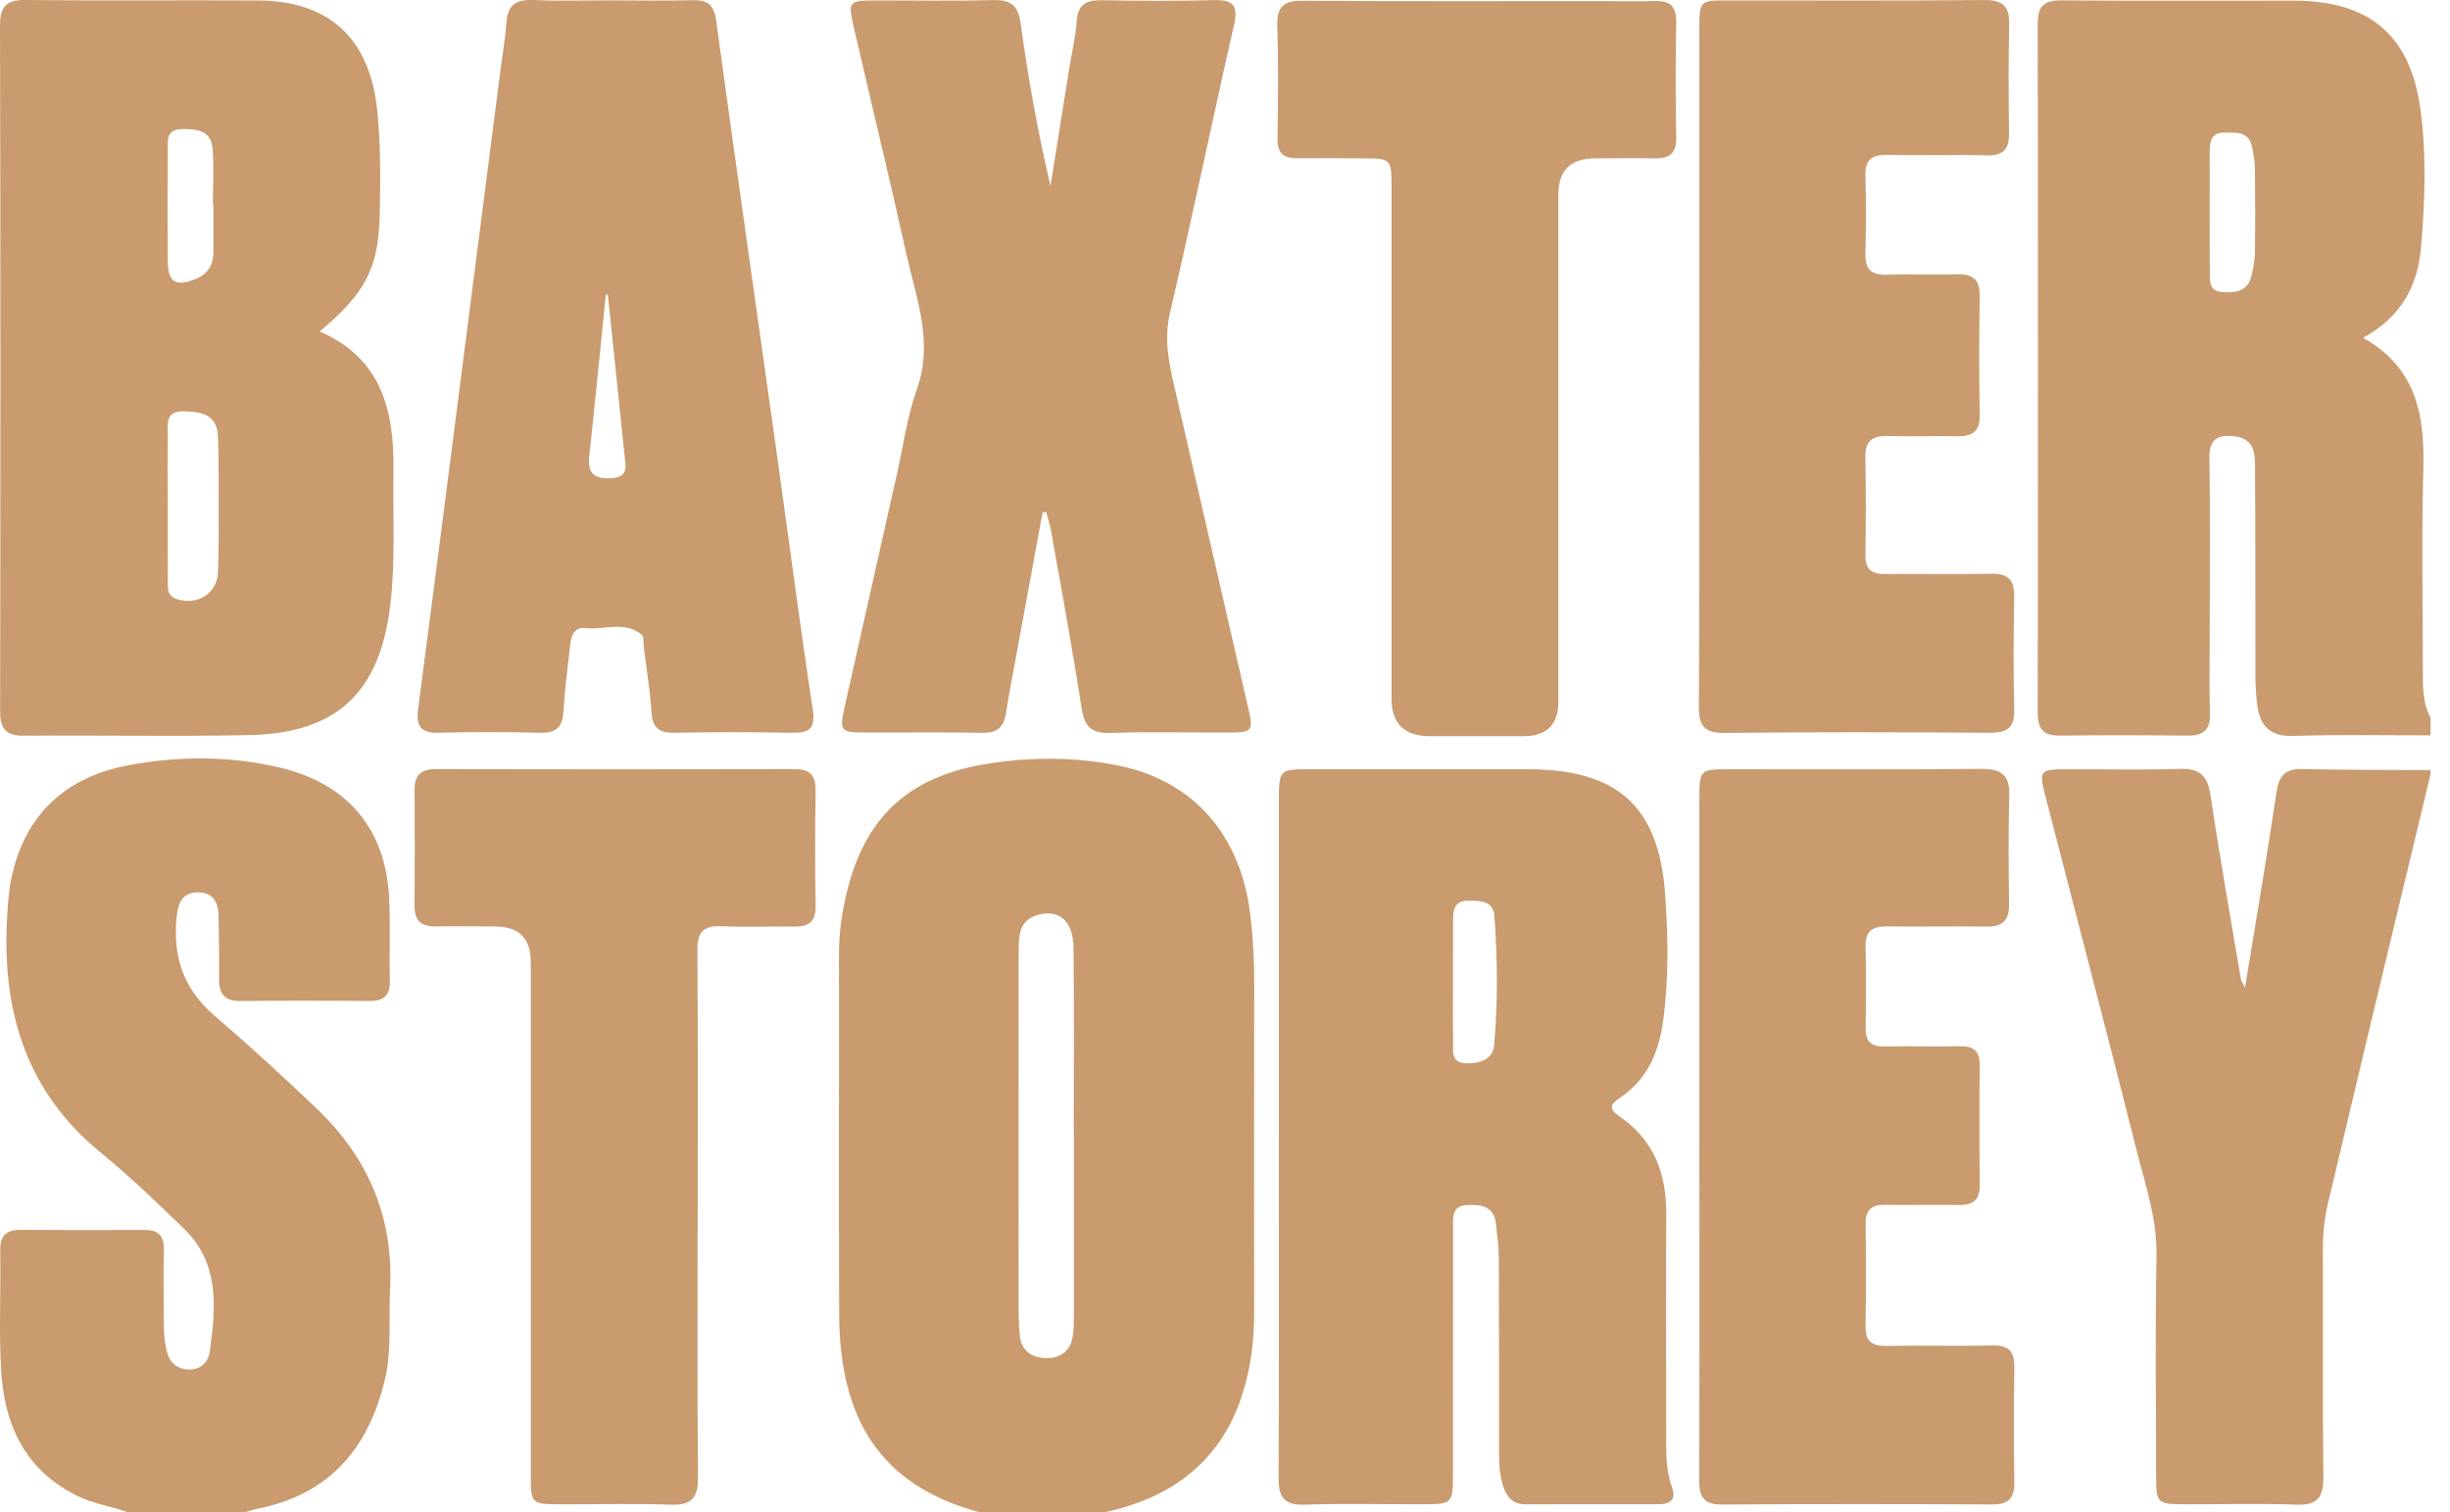
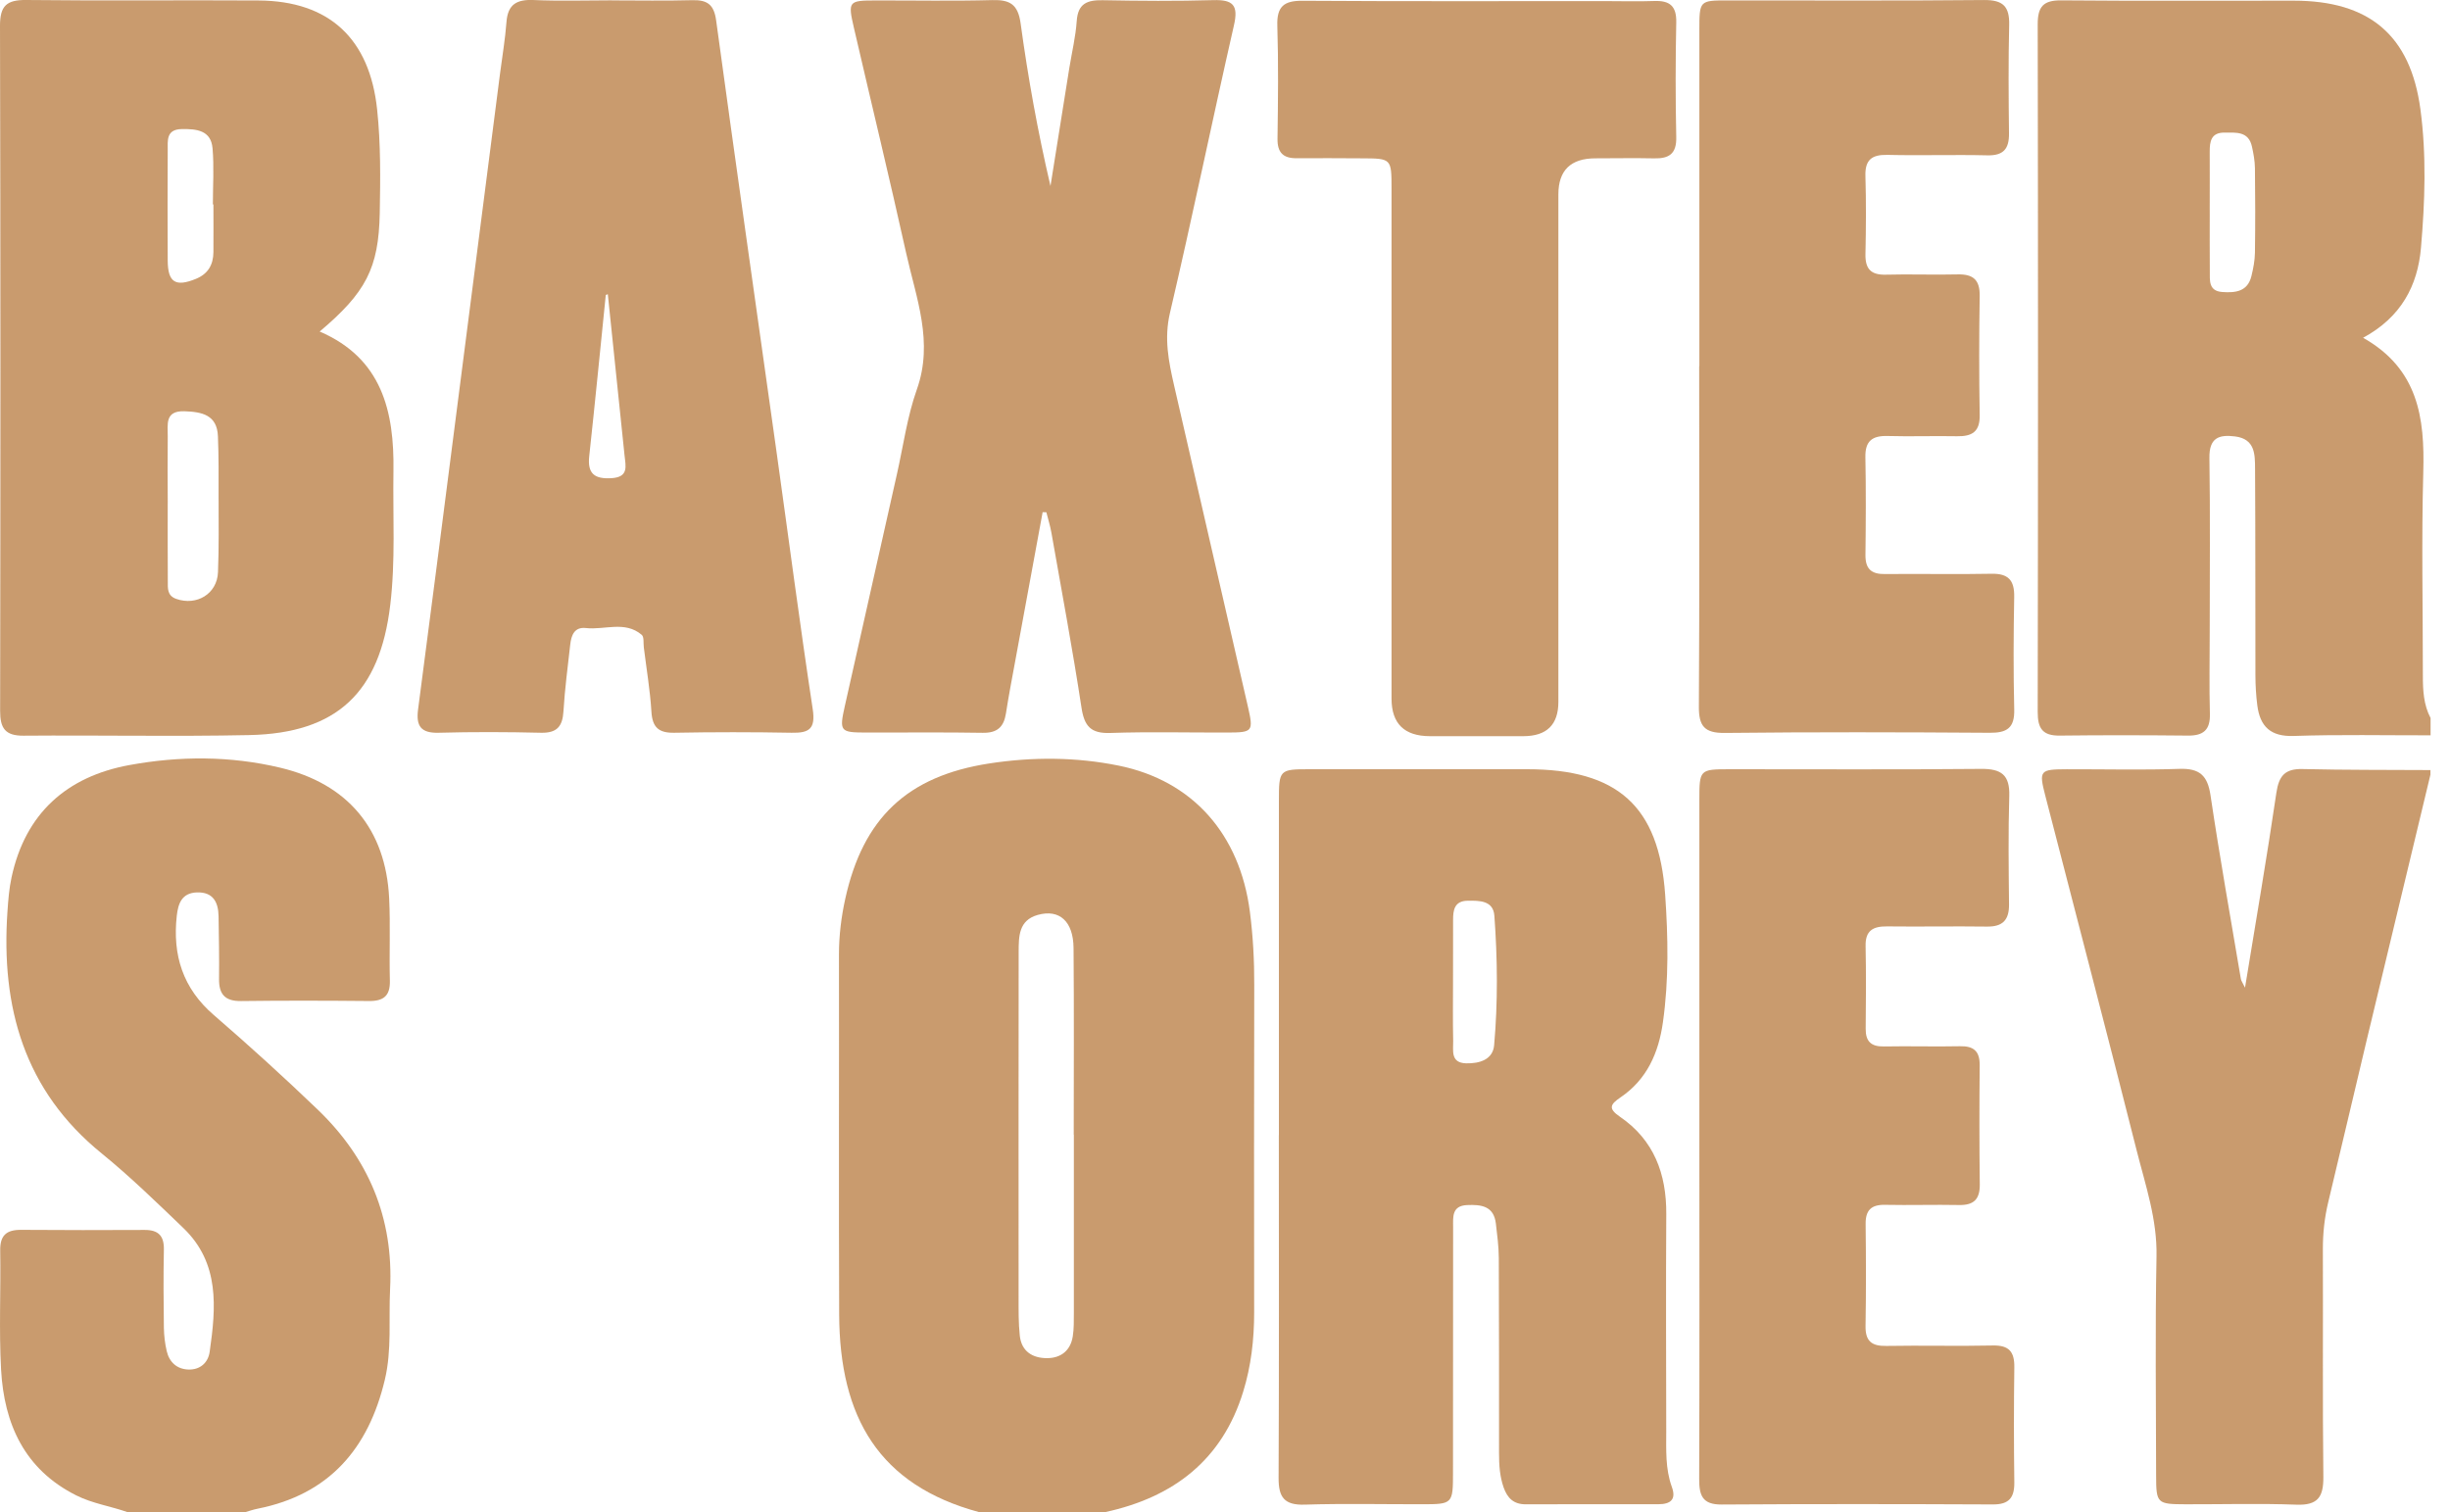
<svg xmlns="http://www.w3.org/2000/svg" width="81" height="50" viewBox="0 0 81 50" fill="none">
  <g opacity="0.6">
    <path d="M32.376 49.999C29.058 49.105 27.76 46.865 27.744 43.466C27.727 39.497 27.744 35.528 27.737 31.559C27.737 30.933 27.813 30.317 27.947 29.711C28.534 27.056 29.99 25.662 32.706 25.243C34.129 25.024 35.574 25.027 36.991 25.316C39.432 25.814 40.989 27.58 41.322 30.14C41.426 30.947 41.47 31.756 41.467 32.569C41.458 36.18 41.46 39.789 41.464 43.4C41.464 44.29 41.363 45.167 41.101 46.016C40.406 48.278 38.794 49.507 36.542 49.996H32.376V49.999ZM35.505 37.518H35.499C35.499 35.462 35.511 33.405 35.493 31.349C35.486 30.459 35.023 30.051 34.31 30.251C33.677 30.429 33.68 30.962 33.678 31.471C33.674 35.273 33.674 39.075 33.676 42.877C33.676 43.307 33.67 43.741 33.716 44.167C33.772 44.683 34.139 44.908 34.618 44.906C35.074 44.905 35.392 44.657 35.467 44.188C35.508 43.931 35.502 43.664 35.503 43.401C35.506 41.44 35.503 39.48 35.503 37.518H35.505Z" fill="#A5590D" />
    <path d="M80.355 24.313C78.847 24.315 77.337 24.283 75.83 24.334C75.065 24.36 74.721 24.018 74.63 23.328C74.587 22.997 74.568 22.661 74.567 22.328C74.561 20.055 74.57 17.784 74.555 15.512C74.552 15.039 74.567 14.515 73.892 14.43C73.352 14.362 73.036 14.483 73.046 15.139C73.075 17.052 73.056 18.966 73.056 20.878C73.056 21.786 73.037 22.696 73.062 23.604C73.076 24.135 72.847 24.328 72.335 24.322C70.923 24.308 69.51 24.305 68.098 24.322C67.533 24.329 67.367 24.087 67.369 23.542C67.382 15.963 67.383 8.381 67.369 0.802C67.369 0.215 67.557 0.006 68.151 0.012C70.713 0.035 73.275 0.019 75.836 0.022C78.32 0.023 79.691 1.152 80.022 3.614C80.225 5.129 80.172 6.672 80.04 8.196C79.932 9.441 79.388 10.487 78.127 11.168C79.952 12.199 80.166 13.817 80.117 15.601C80.055 17.848 80.104 20.097 80.103 22.345C80.103 22.827 80.126 23.302 80.358 23.741V24.315L80.355 24.313ZM73.057 6.952C73.057 7.622 73.053 8.292 73.059 8.961C73.062 9.267 73.01 9.622 73.472 9.655C73.902 9.685 74.308 9.645 74.434 9.131C74.496 8.878 74.547 8.615 74.551 8.356C74.564 7.423 74.563 6.491 74.551 5.558C74.548 5.322 74.504 5.083 74.453 4.851C74.342 4.332 73.924 4.385 73.541 4.384C73.102 4.382 73.054 4.677 73.056 5.017C73.06 5.663 73.056 6.308 73.056 6.954L73.057 6.952Z" fill="#A5590D" />
    <path d="M4.221 50C3.66 49.8 3.063 49.716 2.521 49.444C0.809 48.585 0.137 47.086 0.036 45.291C-0.037 43.98 0.029 42.662 0.007 41.347C-0.001 40.847 0.213 40.662 0.691 40.664C2.055 40.675 3.419 40.673 4.784 40.667C5.234 40.666 5.428 40.86 5.418 41.319C5.4 42.18 5.407 43.04 5.418 43.901C5.423 44.16 5.453 44.425 5.513 44.678C5.6 45.041 5.849 45.268 6.224 45.282C6.613 45.297 6.88 45.061 6.932 44.697C7.141 43.233 7.27 41.767 6.066 40.608C5.187 39.764 4.31 38.909 3.365 38.14C0.796 36.058 0.03 33.298 0.246 30.146C0.272 29.766 0.301 29.381 0.382 29.009C0.836 26.895 2.205 25.677 4.274 25.297C5.928 24.993 7.611 24.989 9.263 25.383C11.503 25.915 12.753 27.418 12.866 29.697C12.91 30.604 12.866 31.515 12.89 32.423C12.903 32.922 12.686 33.102 12.205 33.098C10.793 33.085 9.38 33.081 7.968 33.099C7.439 33.106 7.236 32.873 7.242 32.37C7.249 31.676 7.239 30.982 7.226 30.29C7.217 29.827 7.043 29.489 6.509 29.507C6.014 29.525 5.89 29.867 5.844 30.284C5.702 31.582 6.044 32.676 7.065 33.558C8.24 34.574 9.393 35.62 10.513 36.697C12.186 38.307 13.015 40.275 12.897 42.622C12.847 43.622 12.959 44.628 12.723 45.621C12.182 47.896 10.885 49.415 8.514 49.885C8.374 49.912 8.239 49.961 8.102 50H4.224H4.221Z" fill="#A5590D" />
    <path d="M80.355 25.605C79.653 28.529 78.949 31.453 78.249 34.378C77.822 36.165 77.406 37.956 76.976 39.742C76.852 40.256 76.796 40.771 76.797 41.302C76.807 43.811 76.784 46.32 76.813 48.829C76.82 49.496 76.632 49.777 75.924 49.751C74.705 49.706 73.485 49.741 72.264 49.738C71.312 49.735 71.286 49.712 71.284 48.784C71.281 46.371 71.25 43.956 71.297 41.544C71.322 40.317 70.932 39.19 70.641 38.04C69.654 34.127 68.629 30.224 67.622 26.317C67.404 25.474 67.436 25.437 68.33 25.435C69.573 25.432 70.818 25.464 72.061 25.422C72.722 25.401 72.985 25.642 73.082 26.294C73.384 28.323 73.745 30.345 74.086 32.369C74.096 32.428 74.139 32.482 74.223 32.656C74.587 30.429 74.95 28.323 75.26 26.211C75.343 25.652 75.544 25.415 76.121 25.428C77.531 25.461 78.943 25.454 80.353 25.462V25.606L80.355 25.605Z" fill="#A5590D" />
    <path d="M42.282 37.537C42.282 33.854 42.282 30.172 42.282 26.489C42.282 25.446 42.293 25.434 43.308 25.434C45.702 25.433 48.095 25.434 50.49 25.434C53.466 25.434 54.848 26.645 55.052 29.579C55.15 30.98 55.177 32.398 54.978 33.802C54.836 34.814 54.449 35.691 53.578 36.283C53.244 36.511 53.152 36.648 53.557 36.924C54.681 37.692 55.098 38.813 55.089 40.144C55.075 42.536 55.084 44.926 55.088 47.318C55.088 47.938 55.055 48.564 55.273 49.163C55.429 49.59 55.22 49.736 54.826 49.736C53.365 49.736 51.906 49.733 50.445 49.739C50.048 49.74 49.837 49.539 49.712 49.182C49.582 48.812 49.56 48.435 49.56 48.051C49.559 45.898 49.562 43.746 49.552 41.594C49.55 41.214 49.5 40.832 49.455 40.454C49.386 39.871 48.966 39.825 48.501 39.845C47.993 39.868 48.042 40.244 48.042 40.573C48.038 43.276 48.041 45.977 48.038 48.679C48.038 49.727 48.028 49.736 47.015 49.737C45.722 49.739 44.429 49.709 43.136 49.75C42.462 49.772 42.269 49.507 42.272 48.87C42.29 45.092 42.28 41.313 42.28 37.534L42.282 37.537ZM48.039 32.422C48.039 33.089 48.029 33.756 48.044 34.423C48.049 34.736 47.95 35.145 48.474 35.158C48.914 35.168 49.356 35.037 49.398 34.559C49.524 33.136 49.51 31.704 49.406 30.28C49.37 29.774 48.916 29.776 48.521 29.782C48.087 29.789 48.039 30.087 48.041 30.421C48.041 31.087 48.041 31.755 48.039 32.421V32.422Z" fill="#A5590D" />
    <path d="M10.569 10.962C12.632 11.848 13.038 13.608 13.008 15.575C12.985 17.055 13.08 18.534 12.901 20.013C12.556 22.887 11.151 24.244 8.242 24.305C5.755 24.357 3.265 24.305 0.777 24.325C0.173 24.329 0.004 24.08 0.004 23.509C0.017 15.958 0.019 8.406 0 0.854C0 0.192 0.217 -0.007 0.868 0C3.428 0.03 5.988 0 8.548 0.016C10.894 0.03 12.221 1.288 12.468 3.617C12.59 4.764 12.576 5.908 12.555 7.053C12.52 8.869 12.095 9.674 10.569 10.962ZM5.545 16.645C5.545 17.502 5.542 18.358 5.548 19.216C5.549 19.448 5.52 19.694 5.827 19.802C6.503 20.039 7.178 19.636 7.207 18.921C7.241 18.089 7.227 17.255 7.227 16.421C7.227 15.755 7.233 15.087 7.205 14.423C7.177 13.719 6.679 13.618 6.103 13.598C5.438 13.575 5.551 14.04 5.546 14.43C5.538 15.168 5.543 15.906 5.546 16.645H5.545ZM7.057 6.758C7.057 6.758 7.044 6.758 7.038 6.758C7.038 6.139 7.08 5.516 7.027 4.903C6.975 4.304 6.495 4.261 6.01 4.268C5.491 4.276 5.545 4.644 5.545 4.975C5.54 6.19 5.538 7.404 5.545 8.619C5.549 9.338 5.805 9.494 6.473 9.222C6.882 9.056 7.053 8.75 7.056 8.331C7.06 7.807 7.056 7.283 7.056 6.76L7.057 6.758Z" fill="#A5590D" />
    <path d="M34.471 16.934C34.17 18.566 33.87 20.196 33.57 21.828C33.462 22.415 33.349 23.002 33.257 23.592C33.186 24.044 32.965 24.238 32.487 24.23C31.195 24.207 29.901 24.225 28.608 24.221C27.781 24.218 27.745 24.177 27.928 23.358C28.501 20.793 29.079 18.229 29.656 15.666C29.866 14.733 29.994 13.772 30.312 12.877C30.872 11.306 30.291 9.861 29.963 8.387C29.409 5.892 28.807 3.406 28.23 0.915C28.029 0.048 28.057 0.016 28.931 0.015C30.223 0.012 31.517 0.038 32.809 0.003C33.392 -0.013 33.657 0.147 33.743 0.773C33.988 2.567 34.309 4.352 34.73 6.151C34.938 4.85 35.145 3.549 35.353 2.249C35.437 1.731 35.562 1.215 35.598 0.694C35.638 0.115 35.944 -0.001 36.453 0.007C37.673 0.03 38.895 0.039 40.115 0.004C40.766 -0.014 40.949 0.17 40.796 0.836C40.074 4.004 39.42 7.187 38.679 10.351C38.482 11.195 38.636 11.954 38.817 12.745C39.632 16.283 40.445 19.823 41.257 23.362C41.445 24.187 41.421 24.218 40.587 24.221C39.295 24.225 38.001 24.191 36.709 24.235C36.063 24.257 35.849 24.014 35.755 23.395C35.46 21.459 35.099 19.534 34.759 17.604C34.719 17.38 34.65 17.16 34.594 16.938L34.476 16.935L34.471 16.934Z" fill="#A5590D" />
    <path d="M20.228 0.013C21.113 0.013 21.999 0.03 22.884 0.006C23.376 -0.007 23.604 0.142 23.676 0.672C24.322 5.404 24.998 10.131 25.662 14.86C26.063 17.721 26.436 20.586 26.869 23.442C26.968 24.094 26.762 24.24 26.174 24.228C24.882 24.204 23.589 24.204 22.297 24.228C21.785 24.238 21.569 24.058 21.537 23.536C21.493 22.822 21.373 22.114 21.285 21.403C21.268 21.262 21.298 21.059 21.216 20.99C20.661 20.518 19.99 20.836 19.373 20.766C18.99 20.723 18.888 21.003 18.853 21.31C18.771 22.045 18.673 22.78 18.629 23.517C18.599 24.021 18.412 24.241 17.882 24.228C16.758 24.201 15.631 24.197 14.507 24.228C13.917 24.245 13.75 24.008 13.822 23.458C14.224 20.404 14.614 17.349 15.007 14.294C15.515 10.34 16.024 6.385 16.532 2.431C16.605 1.862 16.703 1.295 16.745 0.725C16.79 0.138 17.09 -0.023 17.643 0.001C18.504 0.039 19.366 0.011 20.228 0.011V0.013ZM20.095 9.728C20.072 9.737 20.049 9.744 20.028 9.753C19.846 11.528 19.675 13.306 19.481 15.08C19.417 15.661 19.655 15.843 20.21 15.811C20.792 15.778 20.687 15.421 20.648 15.057C20.461 13.281 20.279 11.505 20.095 9.728Z" fill="#A5590D" />
    <path d="M56.183 37.569C56.183 33.863 56.183 30.158 56.183 26.453C56.183 25.448 56.193 25.436 57.167 25.434C59.943 25.432 62.719 25.45 65.495 25.423C66.169 25.416 66.451 25.625 66.429 26.321C66.393 27.515 66.409 28.711 66.421 29.907C66.426 30.419 66.212 30.644 65.692 30.637C64.591 30.622 63.491 30.644 62.39 30.631C61.925 30.625 61.667 30.768 61.679 31.283C61.697 32.191 61.692 33.099 61.682 34.008C61.677 34.434 61.859 34.609 62.288 34.6C63.125 34.584 63.963 34.611 64.8 34.593C65.255 34.583 65.454 34.758 65.451 35.22C65.439 36.535 65.438 37.849 65.454 39.165C65.459 39.658 65.251 39.853 64.766 39.843C63.953 39.827 63.138 39.854 62.325 39.837C61.867 39.828 61.675 40.012 61.68 40.471C61.693 41.595 61.697 42.719 61.677 43.842C61.669 44.341 61.876 44.512 62.365 44.502C63.538 44.481 64.711 44.514 65.882 44.488C66.418 44.476 66.603 44.692 66.596 45.206C66.579 46.472 66.579 47.74 66.596 49.007C66.603 49.514 66.426 49.746 65.891 49.743C62.899 49.73 59.909 49.726 56.917 49.746C56.274 49.751 56.176 49.434 56.177 48.899C56.19 45.121 56.184 41.345 56.183 37.567V37.569Z" fill="#A5590D" />
    <path d="M56.183 12.105C56.183 8.399 56.183 4.694 56.183 0.99C56.183 0.018 56.189 0.014 57.121 0.014C59.945 0.011 62.77 0.03 65.593 0.001C66.226 -0.005 66.441 0.216 66.426 0.827C66.397 2.022 66.407 3.217 66.42 4.413C66.426 4.92 66.239 5.149 65.702 5.136C64.603 5.11 63.501 5.147 62.4 5.121C61.882 5.11 61.657 5.285 61.673 5.821C61.699 6.68 61.693 7.542 61.674 8.402C61.664 8.889 61.853 9.096 62.351 9.082C63.139 9.06 63.931 9.093 64.719 9.073C65.232 9.06 65.459 9.25 65.451 9.782C65.43 11.096 65.429 12.412 65.451 13.727C65.461 14.278 65.196 14.432 64.704 14.424C63.938 14.409 63.171 14.438 62.407 14.416C61.896 14.402 61.66 14.583 61.672 15.12C61.693 16.195 61.687 17.271 61.674 18.346C61.669 18.805 61.863 18.987 62.319 18.981C63.492 18.967 64.665 18.995 65.836 18.971C66.396 18.959 66.602 19.183 66.592 19.734C66.569 20.976 66.563 22.22 66.593 23.462C66.608 24.071 66.351 24.234 65.78 24.229C62.86 24.209 59.94 24.202 57.022 24.234C56.35 24.241 56.163 24.006 56.167 23.364C56.189 19.611 56.179 15.858 56.177 12.105H56.183Z" fill="#A5590D" />
-     <path d="M23.065 40.166C23.065 43.057 23.049 45.948 23.077 48.839C23.084 49.518 22.87 49.776 22.174 49.751C20.956 49.708 19.735 49.743 18.515 49.739C17.57 49.736 17.547 49.715 17.547 48.776C17.545 43.113 17.547 37.45 17.547 31.788C17.547 31.018 17.15 30.633 16.356 30.632C15.71 30.632 15.064 30.62 14.419 30.632C13.952 30.641 13.703 30.462 13.706 29.966C13.714 28.676 13.713 27.385 13.707 26.095C13.706 25.605 13.944 25.428 14.419 25.43C18.365 25.438 22.313 25.44 26.259 25.43C26.787 25.428 26.975 25.641 26.965 26.159C26.944 27.426 26.945 28.692 26.965 29.959C26.972 30.461 26.751 30.641 26.277 30.635C25.464 30.625 24.65 30.661 23.838 30.626C23.238 30.6 23.052 30.838 23.057 31.422C23.078 34.336 23.067 37.252 23.067 40.167L23.065 40.166Z" fill="#A5590D" />
    <path d="M46.006 14.711C46.006 11.891 46.006 9.069 46.006 6.248C46.006 5.239 46.003 5.239 45.024 5.235C44.306 5.232 43.588 5.226 42.87 5.232C42.423 5.236 42.228 5.045 42.236 4.582C42.253 3.338 42.269 2.095 42.23 0.853C42.21 0.223 42.438 0.021 43.059 0.025C46.386 0.047 49.712 0.036 53.039 0.036C53.59 0.036 54.139 0.053 54.689 0.033C55.194 0.014 55.43 0.19 55.419 0.733C55.393 2 55.392 3.268 55.419 4.534C55.432 5.085 55.183 5.248 54.686 5.236C54.04 5.222 53.394 5.235 52.748 5.235C51.931 5.235 51.523 5.632 51.522 6.425C51.522 12.019 51.522 17.614 51.522 23.207C51.522 23.962 51.137 24.34 50.366 24.341C49.337 24.341 48.308 24.341 47.279 24.341C46.431 24.341 46.007 23.928 46.006 23.102C46.006 20.305 46.006 17.509 46.006 14.711Z" fill="#A5590D" />
  </g>
</svg>